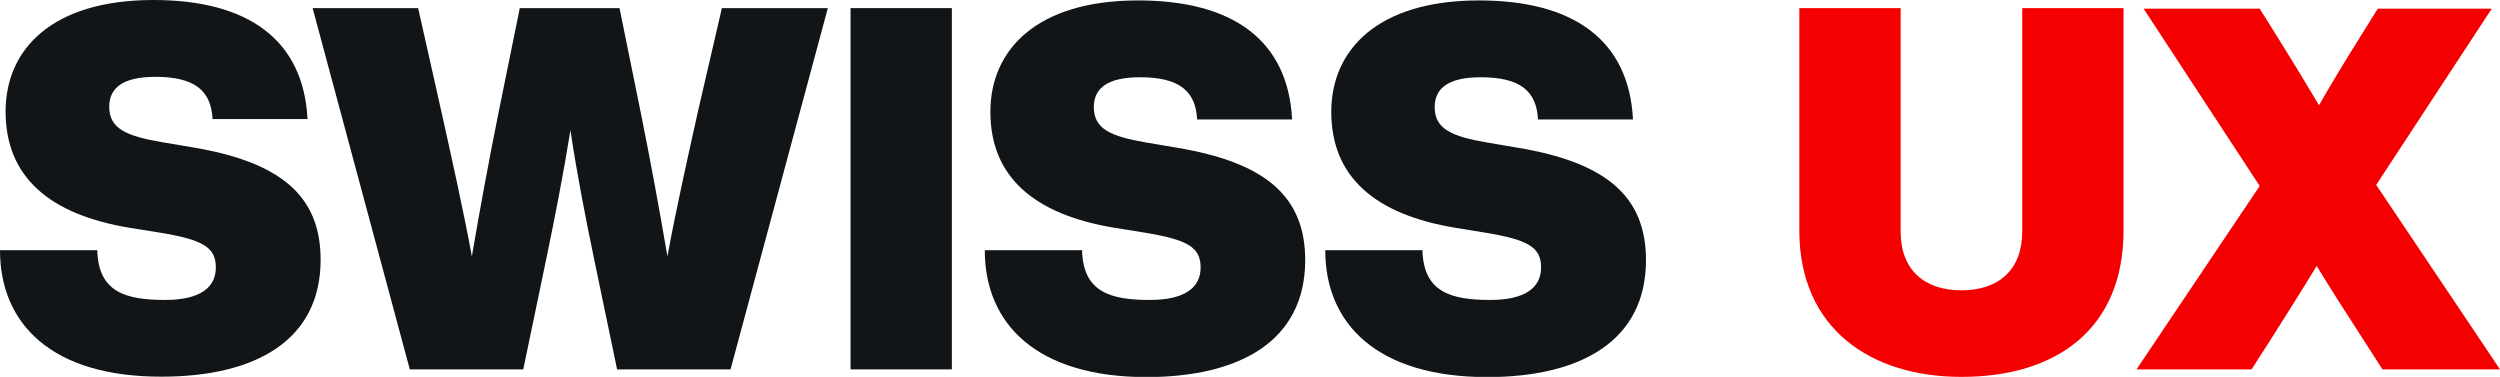
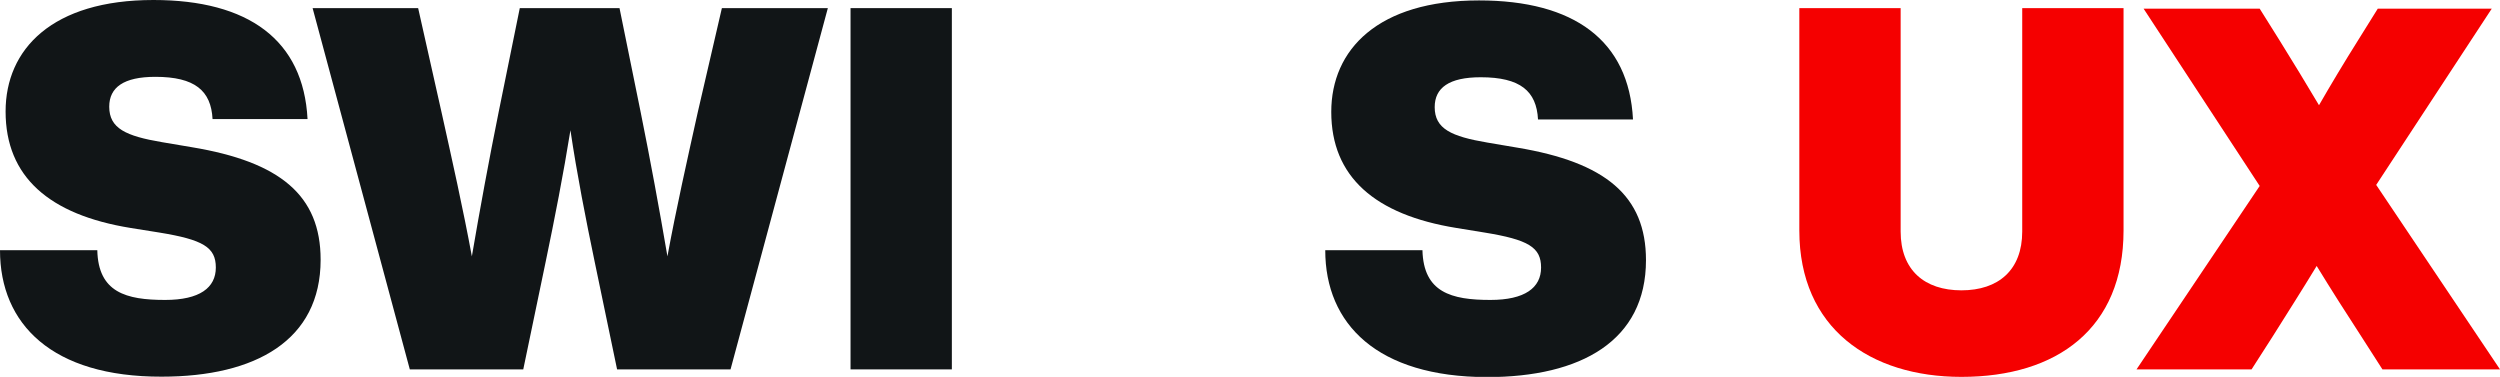
<svg xmlns="http://www.w3.org/2000/svg" viewBox="0 0 236.88 35.71">
  <defs>
    <style>.cls-1{fill:#111517;}.cls-2{fill:#f50000;}</style>
  </defs>
  <g id="Ebene_2" data-name="Ebene 2">
    <g id="Ebene_1-2" data-name="Ebene 1">
      <path class="cls-1" d="M0,23.71H9.22c.09,4,2.73,4.71,6.43,4.71,3.26,0,4.8-1.15,4.8-3.07s-1.2-2.64-5.38-3.32l-2.69-.43C4.66,20.35.53,16.75.53,10.56.53,4.66,4.94,0,14.54,0c9,0,14.21,3.79,14.6,11.28h-9c-.14-2.69-1.68-4-5.42-4-3,0-4.37,1-4.37,2.83,0,2.06,1.58,2.78,5,3.36l2.84.48c8.35,1.39,12.19,4.56,12.19,10.66,0,7.63-6.15,11.08-15.07,11.08C4.94,35.71,0,30.72,0,23.71Z" />
      <path class="cls-1" d="M78.44.77,69.22,35H58.47L56.35,24.82c-.86-4.13-1.68-8.31-2.3-12.48-.67,4.17-1.49,8.35-2.35,12.48L49.58,35H38.83L29.62.77h10l2.21,9.84c1,4.51,2.06,9.22,2.88,13.68.76-4.46,1.63-9.17,2.54-13.68l2-9.84h9.45l2,9.84c.91,4.51,1.78,9.22,2.54,13.68.82-4.46,1.88-9.17,2.88-13.68L68.4.77Z" />
      <path class="cls-1" d="M80.59.77h9.6V35h-9.6Z" />
-       <path class="cls-1" d="M93.31,23.71h9.22c.09,4,2.73,4.71,6.43,4.71,3.26,0,4.8-1.15,4.8-3.07s-1.2-2.64-5.38-3.32l-2.68-.43c-7.73-1.25-11.86-4.85-11.86-11,0-5.9,4.41-10.56,14-10.56,9,0,14.2,3.79,14.59,11.28h-9c-.14-2.69-1.68-4-5.42-4-3,0-4.37,1-4.37,2.83,0,2.06,1.59,2.78,5,3.36l2.84.48c8.35,1.39,12.19,4.56,12.19,10.66,0,7.63-6.15,11.08-15.07,11.08C98.25,35.71,93.31,30.72,93.31,23.71Z" />
      <path class="cls-1" d="M125.57,23.71h9.21c.1,4,2.74,4.71,6.44,4.71,3.26,0,4.8-1.15,4.8-3.07s-1.2-2.64-5.38-3.32L138,21.6c-7.73-1.25-11.86-4.85-11.86-11,0-5.9,4.42-10.56,14-10.56,9,0,14.21,3.79,14.59,11.28h-9c-.14-2.69-1.68-4-5.43-4-3,0-4.36,1-4.36,2.83,0,2.06,1.58,2.78,5,3.36l2.83.48c8.35,1.39,12.19,4.56,12.19,10.66,0,7.63-6.14,11.08-15.07,11.08C130.51,35.71,125.57,30.72,125.57,23.71Z" />
      <path class="cls-2" d="M170.49,21.84V.77h9.6V21.94c0,3.65,2.26,5.57,5.76,5.57s5.76-1.92,5.76-5.57V.77h9.6V21.84c0,9.27-6.28,13.87-15.36,13.87C177.21,35.71,170.49,31.11,170.49,21.84Z" />
      <path class="cls-2" d="M236.88,35H225.74l-2-3.12c-1.44-2.21-2.88-4.47-4.23-6.68-1.34,2.21-2.78,4.47-4.17,6.68l-2,3.12h-10.9l11.67-17.38-11-16.8h11l1.88,3c1.29,2.07,2.54,4.13,3.74,6.15,1.15-2,2.4-4.08,3.7-6.15l1.87-3h10.8l-10.95,16.7Z" />
    </g>
  </g>
</svg>